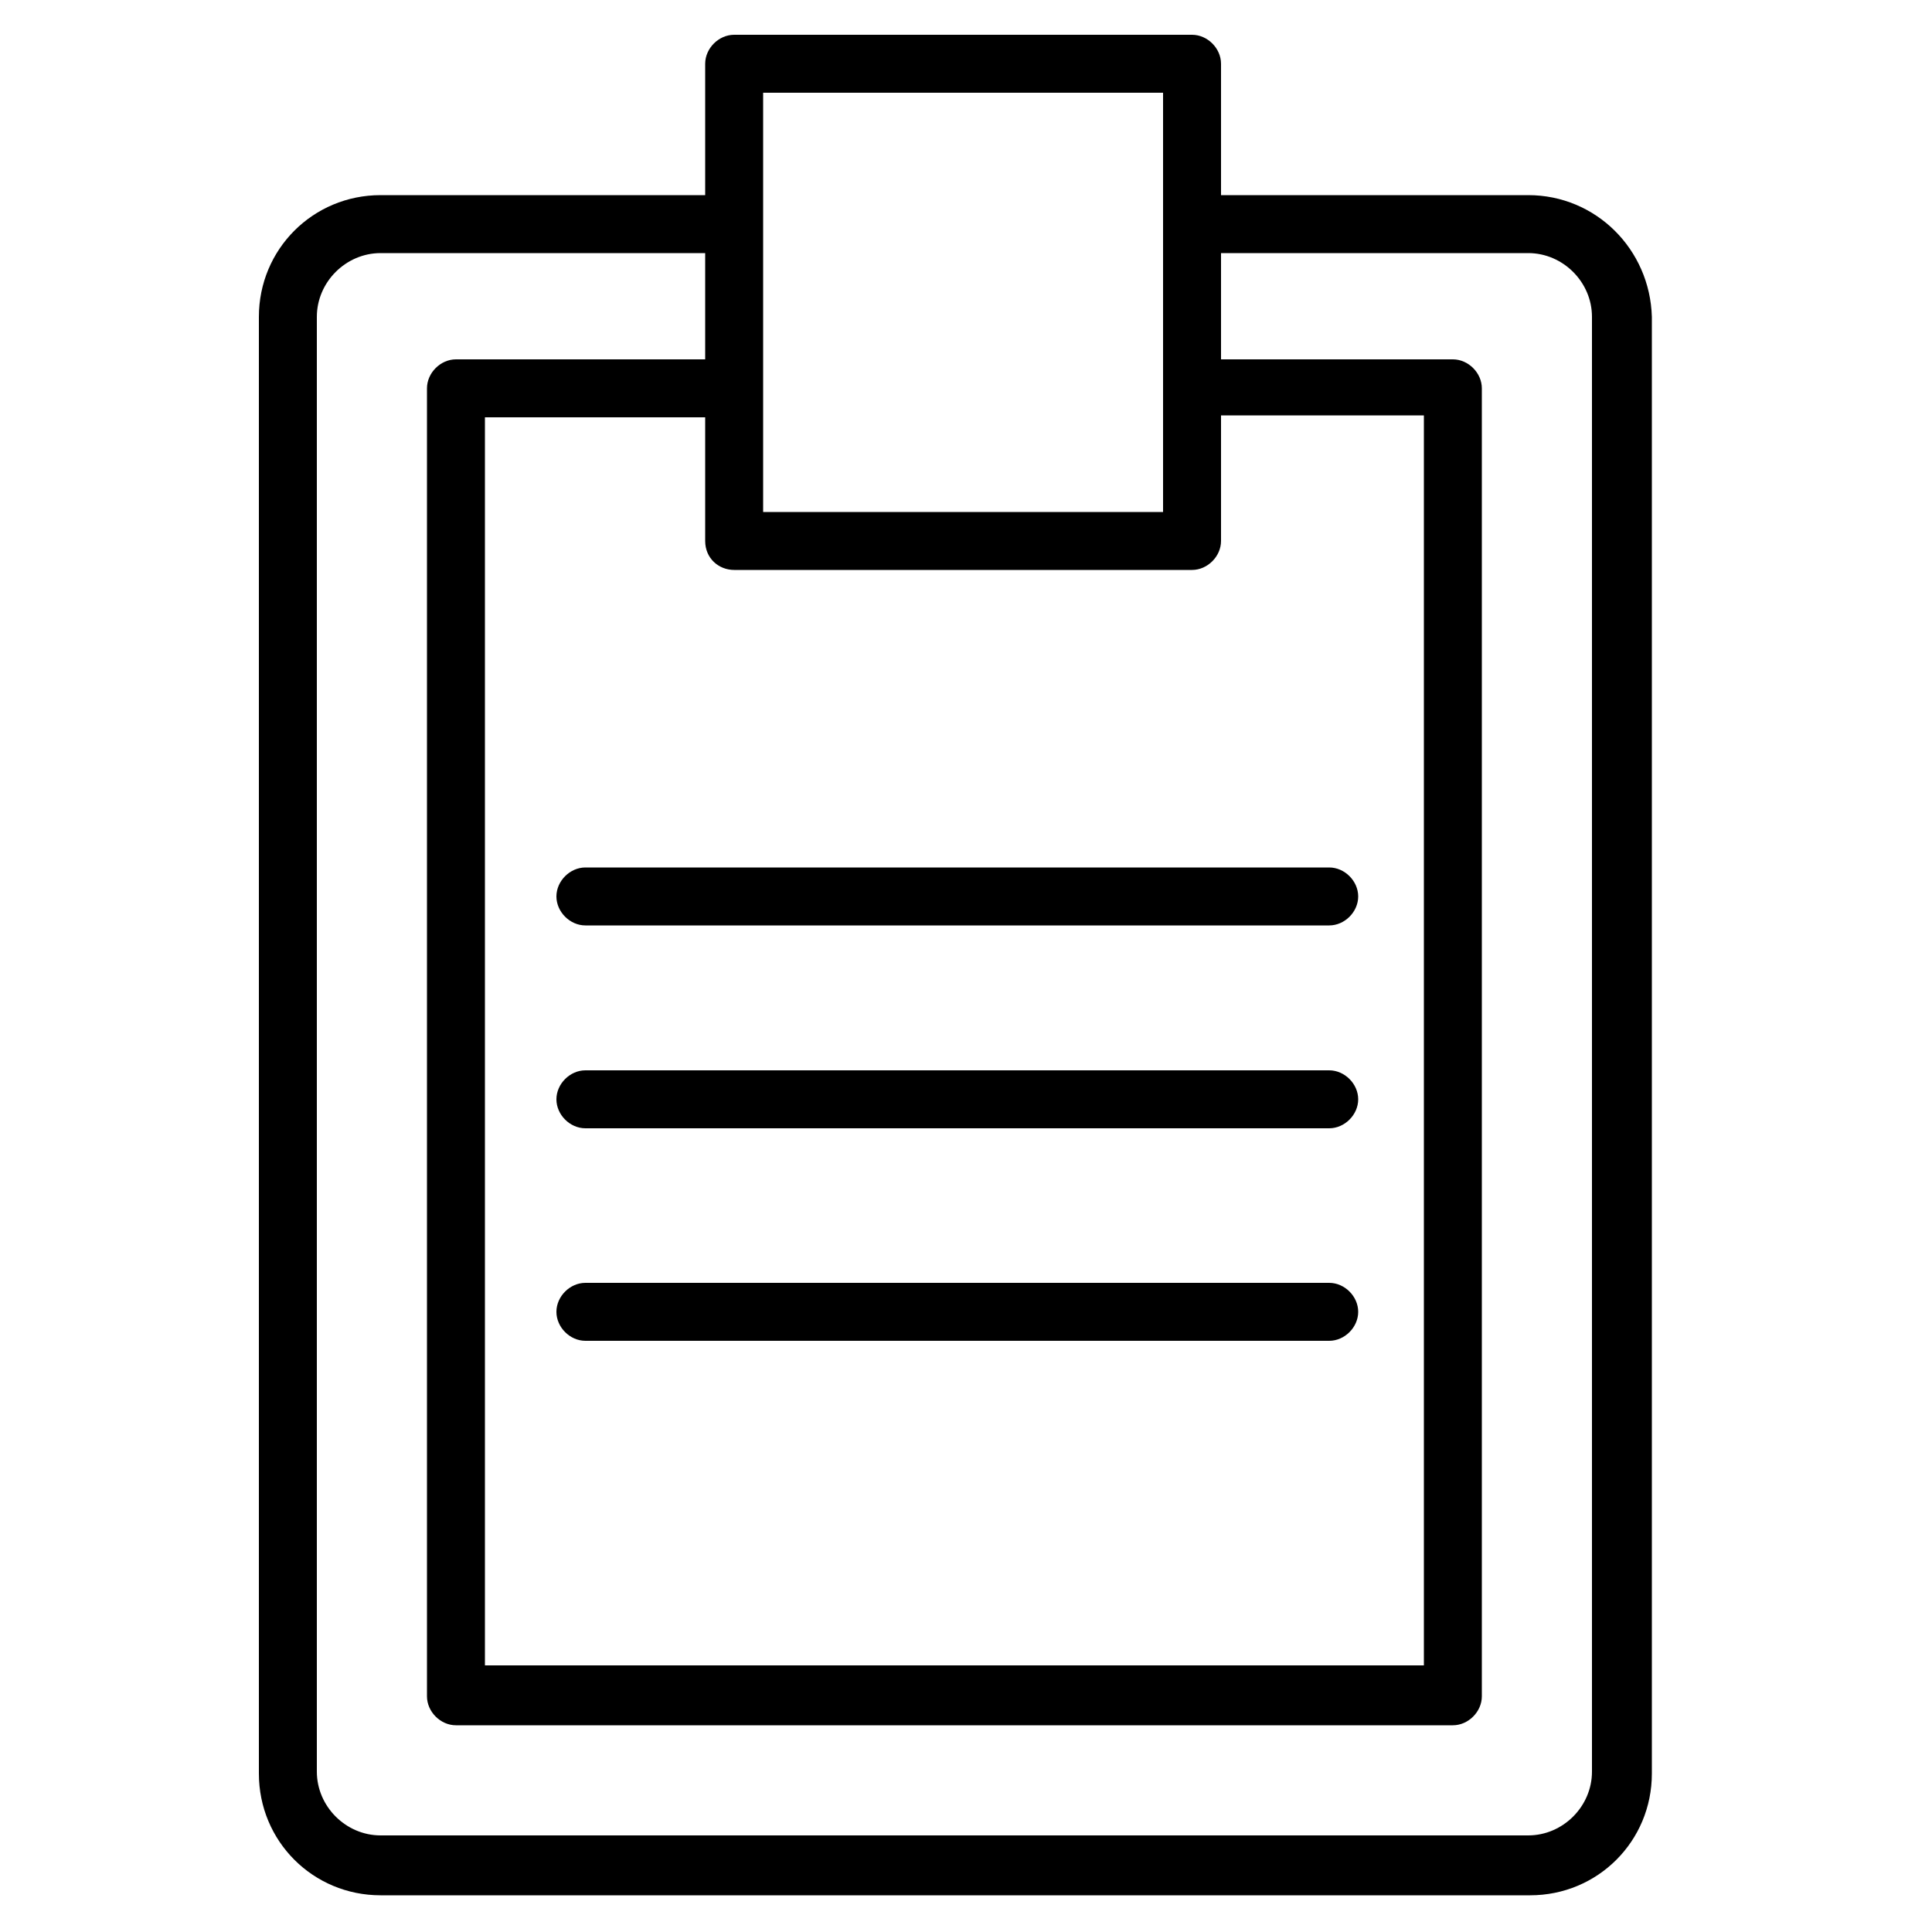
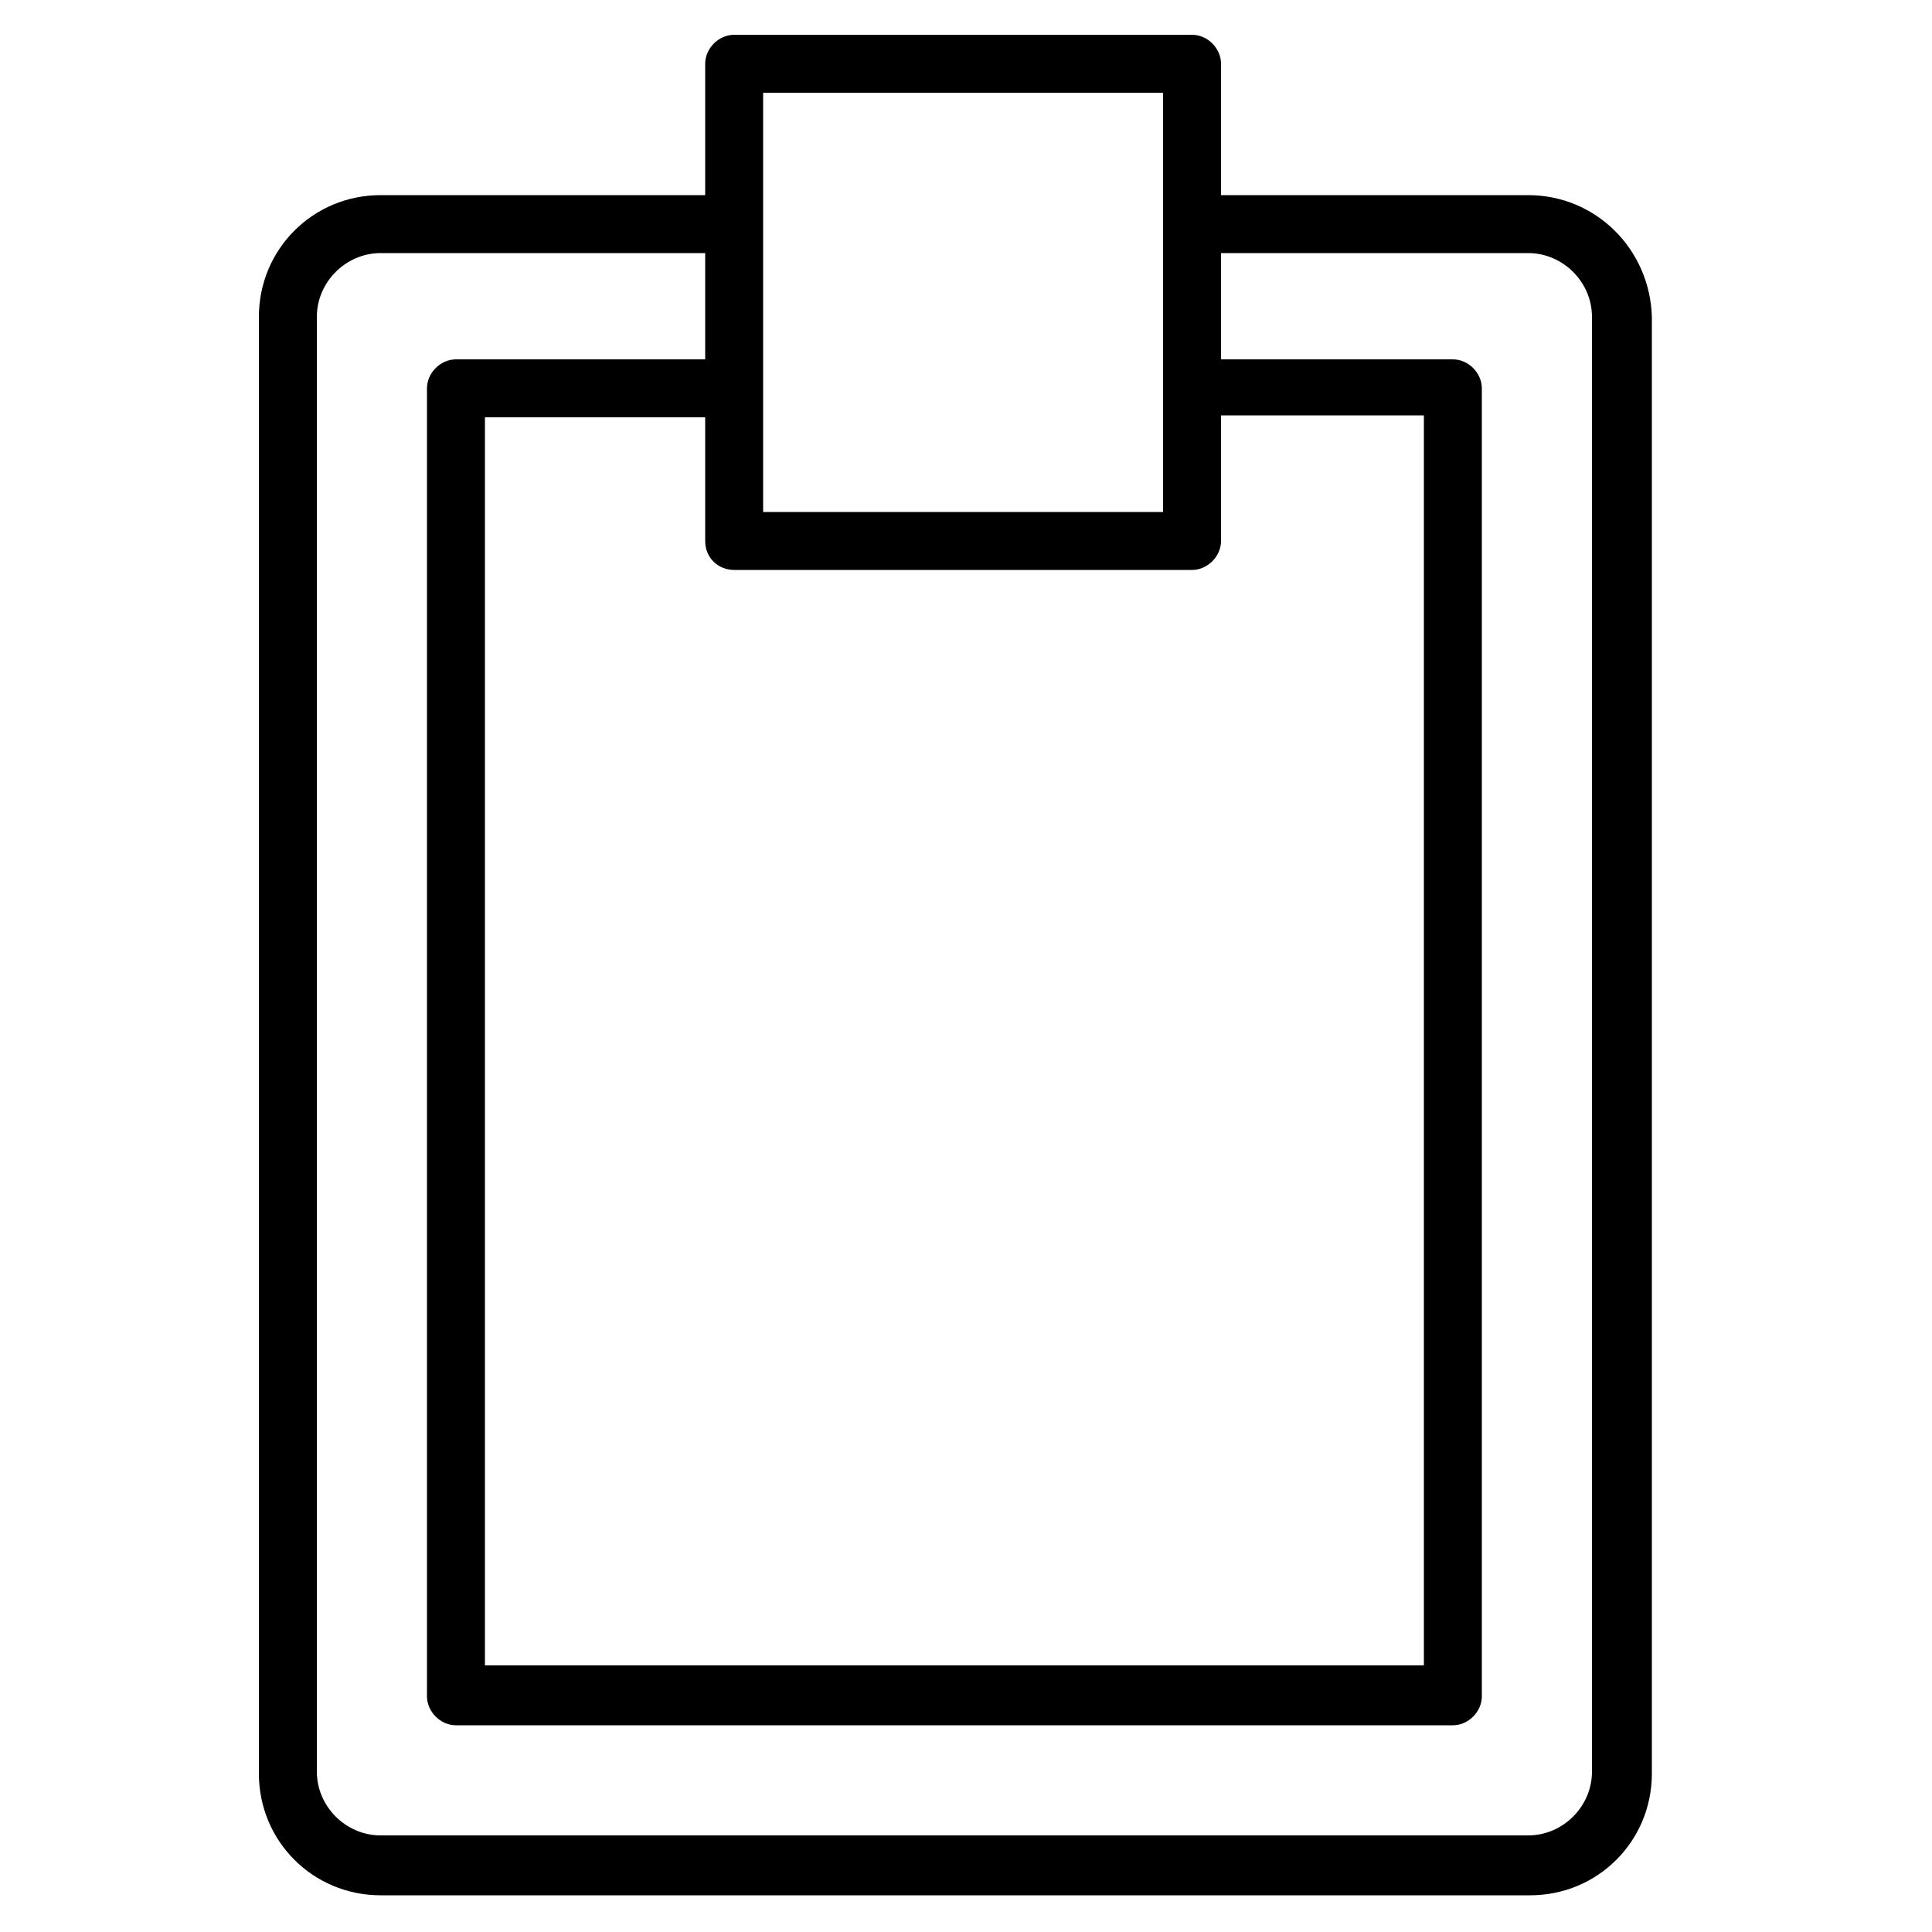
<svg xmlns="http://www.w3.org/2000/svg" viewBox="1950 2450 100 100" width="100" height="100">
  <path fill="url(#tSvgGradient858167a939)" stroke="none" fill-opacity="1" stroke-width="1" stroke-opacity="1" color="rgb(51, 51, 51)" fill-rule="evenodd" font-size-adjust="none" id="tSvg12afe9586ed" title="Path 18" d="M 2029.1 2460.1 C 2023.8 2460.1 2018.5 2460.1 2013.2 2460.1 C 2013.2 2457.833 2013.2 2455.567 2013.2 2453.3 C 2013.2 2452.5 2012.5 2451.8 2011.7 2451.8 C 2003.8 2451.8 1995.9 2451.8 1988 2451.8 C 1987.2 2451.8 1986.5 2452.5 1986.5 2453.3 C 1986.5 2455.567 1986.5 2457.833 1986.5 2460.1 C 1980.9 2460.1 1975.3 2460.1 1969.7 2460.1 C 1966.2 2460.1 1963.4 2462.9 1963.4 2466.4 C 1963.4 2491.533 1963.4 2516.667 1963.4 2541.8 C 1963.4 2545.3 1966.2 2548.1 1969.7 2548.1 C 1989.533 2548.1 2009.367 2548.1 2029.2 2548.1 C 2032.7 2548.1 2035.5 2545.3 2035.5 2541.8 C 2035.5 2516.667 2035.5 2491.533 2035.5 2466.4C 2035.4 2462.9 2032.6 2460.1 2029.1 2460.1Z M 1988 2479.5 C 1995.9 2479.5 2003.8 2479.5 2011.7 2479.5 C 2012.5 2479.5 2013.2 2478.8 2013.2 2478 C 2013.2 2475.833 2013.2 2473.667 2013.2 2471.5 C 2016.7 2471.5 2020.2 2471.5 2023.7 2471.5 C 2023.7 2493.067 2023.7 2514.633 2023.7 2536.2 C 2007.5 2536.2 1991.3 2536.2 1975.1 2536.2 C 1975.1 2514.667 1975.1 2493.133 1975.1 2471.6 C 1978.9 2471.6 1982.7 2471.6 1986.5 2471.6 C 1986.5 2473.733 1986.5 2475.867 1986.5 2478C 1986.5 2478.9 1987.2 2479.5 1988 2479.5Z M 2010.2 2454.8 C 2010.2 2462.033 2010.2 2469.267 2010.2 2476.5 C 2003.3 2476.5 1996.4 2476.5 1989.5 2476.5 C 1989.5 2469.267 1989.5 2462.033 1989.5 2454.8C 1996.4 2454.8 2003.3 2454.8 2010.2 2454.8Z M 2032.4 2541.7 C 2032.4 2543.5 2030.9 2545 2029.1 2545 C 2009.3 2545 1989.5 2545 1969.7 2545 C 1967.9 2545 1966.4 2543.5 1966.4 2541.7 C 1966.4 2516.6 1966.4 2491.5 1966.4 2466.4 C 1966.4 2464.6 1967.9 2463.1 1969.7 2463.1 C 1975.3 2463.1 1980.9 2463.1 1986.5 2463.1 C 1986.5 2464.933 1986.5 2466.767 1986.5 2468.6 C 1982.2 2468.6 1977.9 2468.6 1973.6 2468.6 C 1972.8 2468.6 1972.1 2469.3 1972.1 2470.1 C 1972.1 2492.667 1972.1 2515.233 1972.1 2537.8 C 1972.1 2538.6 1972.8 2539.3 1973.6 2539.3 C 1990.8 2539.3 2008 2539.3 2025.2 2539.3 C 2026 2539.3 2026.7 2538.6 2026.7 2537.8 C 2026.7 2515.233 2026.7 2492.667 2026.7 2470.1 C 2026.7 2469.3 2026 2468.6 2025.2 2468.6 C 2021.2 2468.6 2017.2 2468.6 2013.2 2468.6 C 2013.2 2466.767 2013.2 2464.933 2013.2 2463.1 C 2018.5 2463.1 2023.8 2463.1 2029.1 2463.1 C 2030.9 2463.1 2032.4 2464.6 2032.4 2466.4C 2032.4 2491.5 2032.4 2516.6 2032.4 2541.7Z" />
-   <path fill="url(#tSvgGradient1572991fffd)" stroke="none" fill-opacity="1" stroke-width="1" stroke-opacity="1" color="rgb(51, 51, 51)" fill-rule="evenodd" font-size-adjust="none" id="tSvg1422ece9a59" title="Path 19" d="M 1978.8 2496.4 C 1978.8 2497.2 1979.5 2497.9 1980.3 2497.9 C 1993.133 2497.9 2005.967 2497.9 2018.8 2497.9 C 2019.6 2497.9 2020.3 2497.2 2020.3 2496.4 C 2020.3 2495.6 2019.6 2494.9 2018.8 2494.9 C 2005.967 2494.9 1993.133 2494.9 1980.3 2494.9C 1979.5 2494.9 1978.8 2495.6 1978.8 2496.4Z M 2018.8 2505.4 C 2005.967 2505.4 1993.133 2505.4 1980.3 2505.4 C 1979.5 2505.4 1978.8 2506.1 1978.8 2506.9 C 1978.8 2507.7 1979.5 2508.4 1980.3 2508.4 C 1993.133 2508.4 2005.967 2508.4 2018.8 2508.4 C 2019.6 2508.4 2020.3 2507.7 2020.3 2506.9C 2020.3 2506.1 2019.6 2505.4 2018.8 2505.4Z M 2018.8 2516.4 C 2005.967 2516.4 1993.133 2516.4 1980.3 2516.4 C 1979.5 2516.4 1978.8 2517.1 1978.8 2517.9 C 1978.8 2518.7 1979.5 2519.4 1980.3 2519.4 C 1993.133 2519.4 2005.967 2519.4 2018.8 2519.4 C 2019.6 2519.4 2020.3 2518.7 2020.3 2517.9C 2020.3 2517.1 2019.6 2516.4 2018.8 2516.4Z" />
  <defs>
    <linearGradient id="tSvgGradient858167a939" x1="1963.403" x2="2035.497" y1="2500.555" y2="2499.345" gradientUnits="userSpaceOnUse" gradientTransform="">
      <stop offset="0" stop-color="hsl(17.172,98.93%,63.33%)" stop-opacity="1" />
      <stop offset="1" stop-color="hsl(17.496,87.1%,48.63%)" stop-opacity="1" />
    </linearGradient>
    <linearGradient id="tSvgGradient1572991fffd" x1="1978.802" x2="2020.298" y1="2507.304" y2="2506.996" gradientUnits="userSpaceOnUse" gradientTransform="">
      <stop offset="0" stop-color="hsl(17.172,98.93%,63.33%)" stop-opacity="1" />
      <stop offset="1" stop-color="hsl(17.496,87.1%,48.63%)" stop-opacity="1" />
    </linearGradient>
  </defs>
</svg>